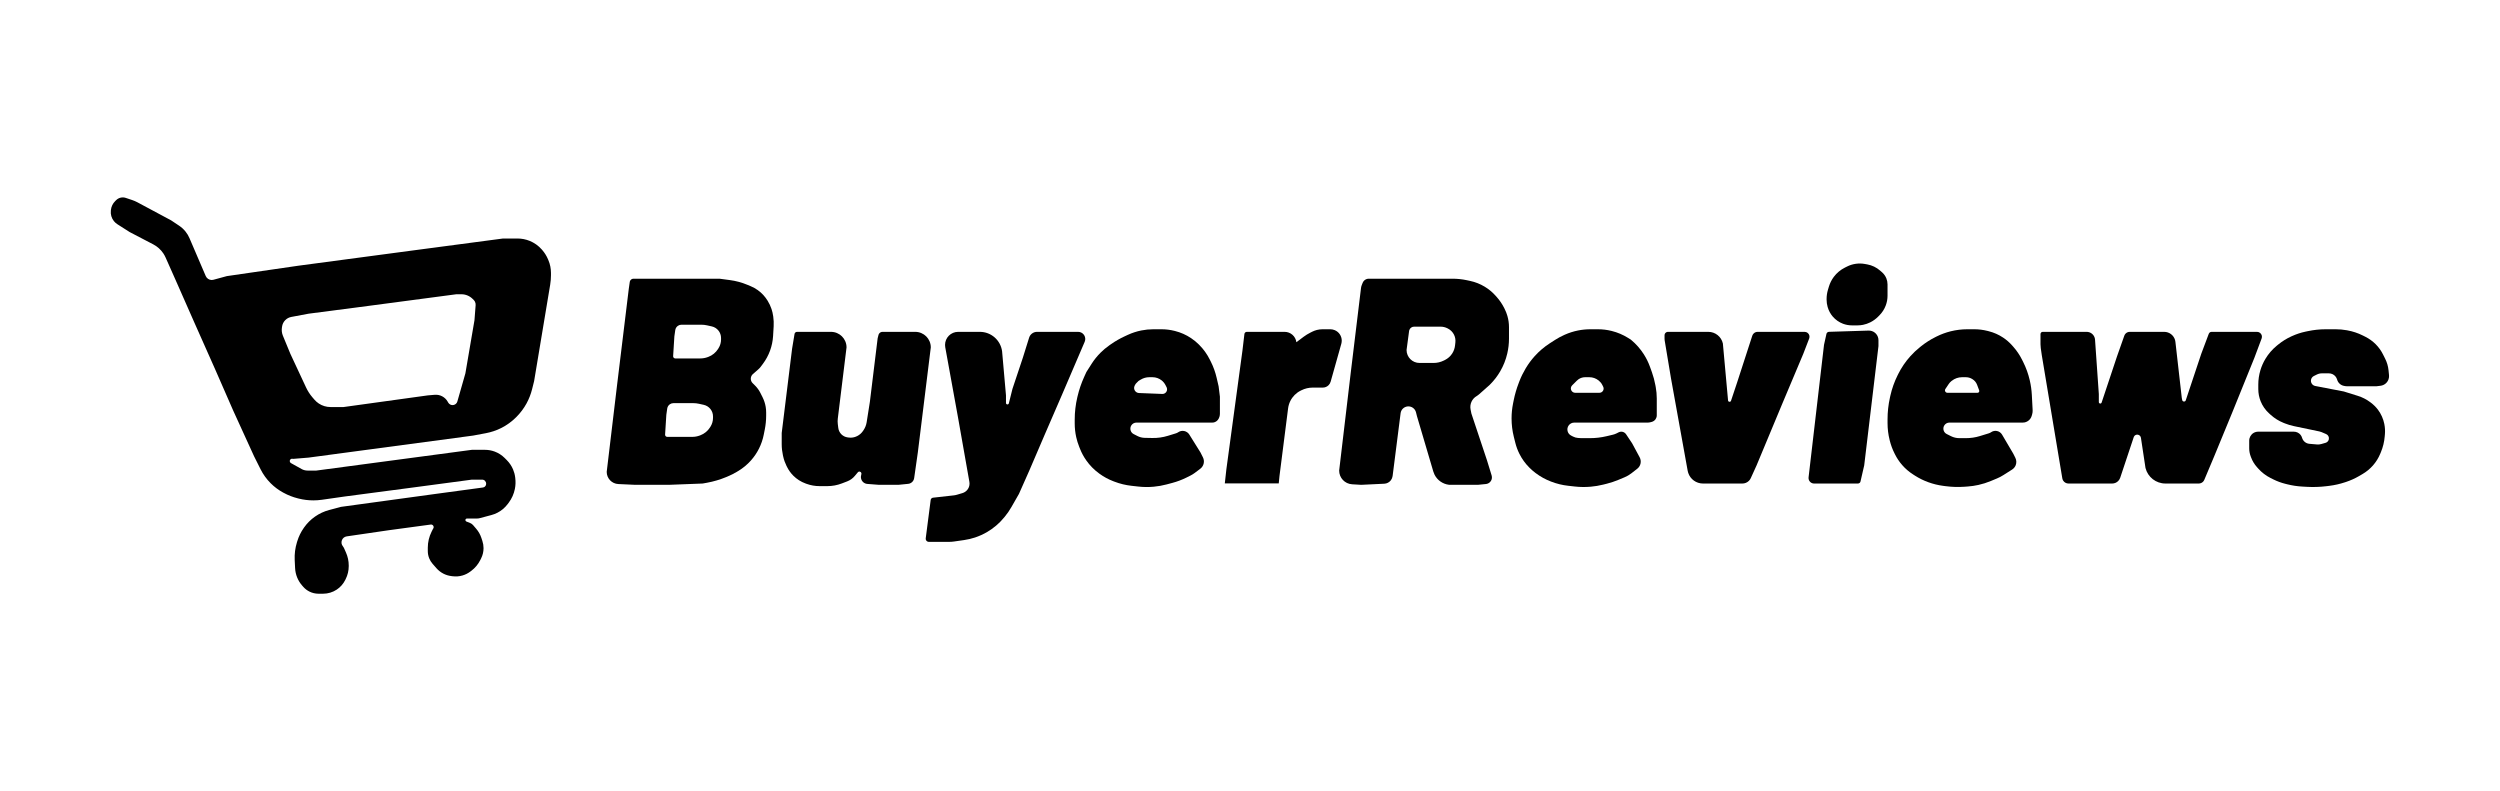
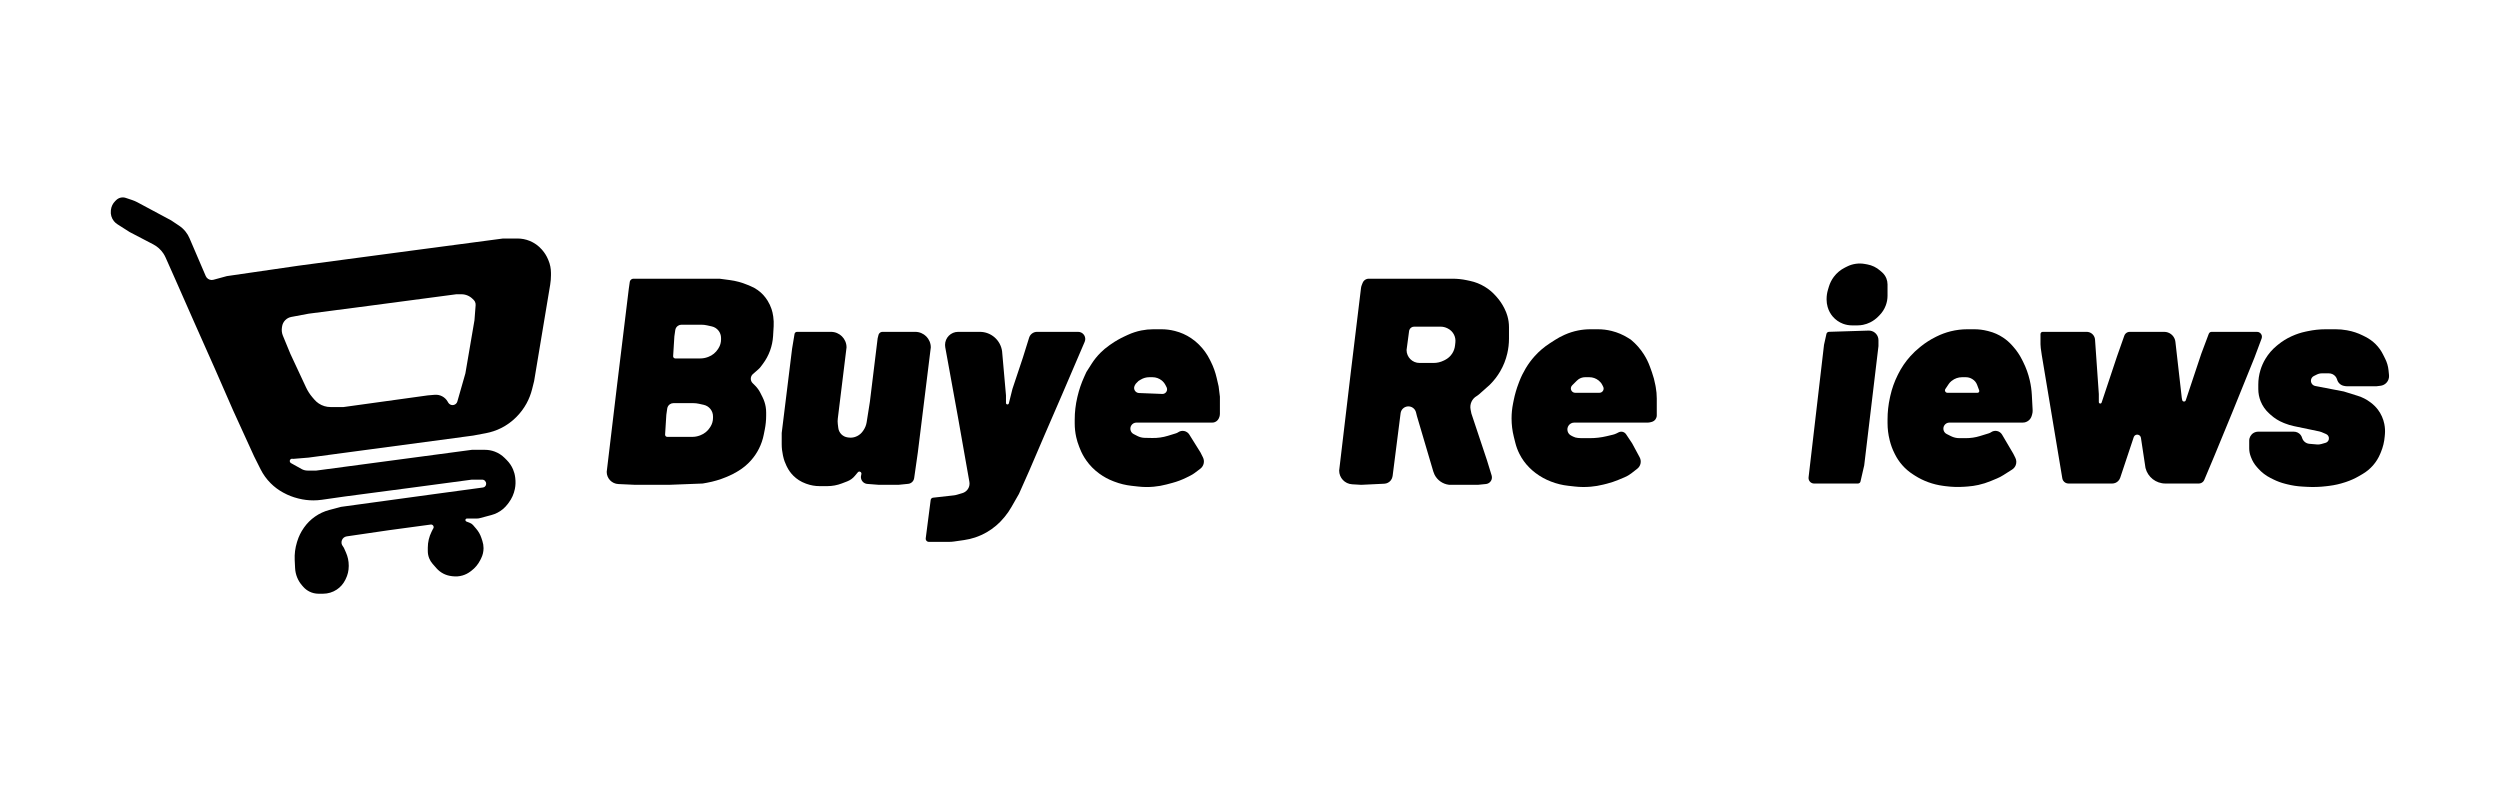
<svg xmlns="http://www.w3.org/2000/svg" width="158" height="50" viewBox="0 0 158 50" fill="none">
  <path d="M129 21.014C129.026 20.988 129.062 20.973 129.099 20.973H131.878C132.094 20.973 132.289 21.105 132.369 21.306V21.306C132.39 21.357 132.402 21.411 132.406 21.465L132.646 24.906V25.415C132.646 25.482 132.716 25.526 132.776 25.496V25.496C132.798 25.485 132.814 25.467 132.822 25.444L133.793 22.53L134.257 21.214C134.275 21.163 134.304 21.117 134.342 21.079V21.079C134.41 21.011 134.502 20.973 134.598 20.973H136.778C137.097 20.973 137.376 21.184 137.464 21.49V21.49C137.474 21.528 137.482 21.566 137.486 21.605L137.889 25.152L137.917 25.287C137.937 25.388 138.069 25.414 138.127 25.328V25.328C138.132 25.32 138.137 25.311 138.14 25.301L139.118 22.366L139.596 21.092C139.605 21.068 139.62 21.046 139.638 21.027V21.027C139.673 20.992 139.719 20.973 139.768 20.973H142.646C142.788 20.973 142.911 21.07 142.946 21.207V21.207C142.961 21.268 142.957 21.332 142.935 21.391L142.478 22.612L141.085 26.053L139.938 28.838L139.311 30.327C139.292 30.372 139.264 30.413 139.23 30.448V30.448C139.158 30.519 139.062 30.559 138.961 30.559H136.855C136.259 30.559 135.74 30.154 135.595 29.576V29.576L135.307 27.67C135.271 27.437 134.954 27.394 134.858 27.61V27.61L133.997 30.194C133.97 30.272 133.926 30.344 133.868 30.402V30.402C133.767 30.503 133.631 30.559 133.49 30.559H130.727C130.595 30.559 130.472 30.493 130.399 30.384V30.384C130.368 30.337 130.347 30.285 130.338 30.23L129.041 22.448L128.976 21.993C128.965 21.914 128.959 21.834 128.959 21.754V21.113C128.959 21.076 128.974 21.04 129 21.014V21.014Z" fill="black" />
  <path d="M59.727 21.8C59.727 21.343 60.097 20.973 60.554 20.973H61.928C62.638 20.973 63.238 21.499 63.332 22.202V22.202L63.578 24.988V25.469C63.578 25.52 63.619 25.561 63.67 25.561V25.561C63.712 25.561 63.749 25.533 63.759 25.492L63.987 24.578L64.643 22.612L65.04 21.341C65.048 21.314 65.059 21.288 65.071 21.263V21.263C65.16 21.085 65.342 20.973 65.541 20.973H68.138C68.412 20.973 68.623 21.216 68.584 21.488V21.488C68.578 21.527 68.568 21.565 68.552 21.602L67.101 24.988L66.036 27.446L65.052 29.74L64.397 31.215L63.924 32.042C63.803 32.255 63.664 32.457 63.508 32.647L63.462 32.703C63.159 33.073 62.793 33.386 62.38 33.627V33.627C62.141 33.766 61.889 33.88 61.627 33.968V33.968C61.399 34.044 61.164 34.099 60.925 34.133L60.296 34.223C60.19 34.238 60.083 34.246 59.976 34.246H58.703C58.627 34.246 58.559 34.203 58.525 34.136V34.136C58.508 34.101 58.501 34.061 58.506 34.022L58.819 31.599C58.823 31.562 58.84 31.528 58.866 31.502V31.502C58.893 31.475 58.928 31.458 58.966 31.454L60.275 31.308C60.346 31.3 60.417 31.286 60.486 31.265L60.828 31.163C61.057 31.094 61.227 30.901 61.266 30.665V30.665C61.278 30.595 61.277 30.523 61.265 30.453L60.546 26.381L59.74 21.948C59.731 21.899 59.727 21.849 59.727 21.8V21.8Z" fill="black" />
  <path d="M50.259 21.019C50.289 20.99 50.329 20.973 50.371 20.973H52.518C53.061 20.973 53.501 21.413 53.501 21.956V21.956L52.949 26.452C52.934 26.568 52.935 26.685 52.949 26.8L52.98 27.049C52.999 27.2 53.068 27.34 53.175 27.448V27.448C53.28 27.553 53.416 27.621 53.563 27.642L53.633 27.652C53.814 27.678 53.998 27.648 54.161 27.566L54.176 27.559C54.324 27.485 54.45 27.373 54.542 27.236L54.582 27.176C54.679 27.03 54.744 26.864 54.772 26.69L54.976 25.397L55.467 21.383L55.52 21.172C55.538 21.098 55.589 21.035 55.657 21.001V21.001C55.694 20.983 55.734 20.973 55.775 20.973H57.843C58.386 20.973 58.826 21.413 58.826 21.956V21.956L58.007 28.593L57.775 30.218C57.766 30.281 57.743 30.34 57.708 30.393V30.393C57.638 30.498 57.525 30.566 57.399 30.579L56.778 30.641H55.549L54.814 30.584C54.619 30.569 54.458 30.427 54.419 30.235L54.411 30.192C54.405 30.164 54.405 30.135 54.411 30.107L54.44 29.958C54.46 29.861 54.367 29.779 54.273 29.81V29.81C54.25 29.818 54.23 29.831 54.215 29.85L54.024 30.078C53.896 30.233 53.73 30.351 53.543 30.423L53.207 30.552C52.914 30.665 52.602 30.723 52.288 30.723H51.795C51.514 30.723 51.236 30.674 50.972 30.578L50.91 30.555C50.62 30.45 50.356 30.282 50.138 30.064V30.064C49.978 29.904 49.844 29.718 49.743 29.515L49.709 29.449C49.616 29.261 49.545 29.063 49.5 28.858L49.481 28.776C49.43 28.545 49.404 28.309 49.404 28.073V27.364L50.06 22.038L50.215 21.105C50.221 21.073 50.236 21.043 50.259 21.019V21.019Z" fill="black" />
  <path fill-rule="evenodd" clip-rule="evenodd" d="M8.676 12.781C8.573 12.726 8.465 12.68 8.354 12.643L7.948 12.507C7.84 12.471 7.725 12.467 7.616 12.494V12.494C7.511 12.52 7.416 12.575 7.339 12.651L7.275 12.715C7.127 12.863 7.034 13.057 7.01 13.266L7.006 13.309C6.979 13.547 7.048 13.787 7.198 13.974V13.974C7.26 14.051 7.335 14.118 7.419 14.172L8.193 14.665L9.684 15.443C9.942 15.577 10.162 15.775 10.324 16.017V16.017C10.378 16.098 10.425 16.184 10.465 16.274L11.061 17.614L12.29 20.4L13.601 23.349L14.748 25.971L16.058 28.839L16.467 29.655C16.631 29.983 16.846 30.281 17.105 30.54V30.54C17.335 30.77 17.596 30.966 17.882 31.122L17.929 31.147C18.21 31.301 18.51 31.418 18.821 31.495L18.882 31.511C19.183 31.586 19.493 31.624 19.803 31.624V31.624C19.983 31.624 20.163 31.611 20.34 31.586L21.794 31.378L26.136 30.805L29.823 30.313H30.471C30.611 30.313 30.724 30.427 30.724 30.567V30.579C30.724 30.667 30.674 30.748 30.595 30.788V30.788C30.572 30.799 30.547 30.807 30.522 30.81L27.529 31.215L21.548 32.034L20.803 32.233C20.483 32.318 20.18 32.459 19.909 32.649V32.649C19.638 32.838 19.403 33.074 19.213 33.344L19.197 33.368C19.017 33.624 18.879 33.907 18.788 34.205L18.766 34.275C18.655 34.635 18.608 35.012 18.625 35.389L18.65 35.902C18.67 36.315 18.83 36.709 19.105 37.017L19.172 37.093C19.28 37.215 19.411 37.315 19.557 37.388V37.388C19.735 37.477 19.931 37.523 20.13 37.523H20.42C20.728 37.523 21.029 37.432 21.285 37.261V37.261C21.511 37.111 21.694 36.904 21.815 36.661L21.847 36.598C21.974 36.344 22.04 36.065 22.04 35.781V35.738C22.04 35.456 21.98 35.178 21.866 34.921L21.735 34.625C21.72 34.591 21.699 34.559 21.675 34.531V34.531C21.478 34.301 21.612 33.943 21.912 33.899L24.579 33.509L27.22 33.152C27.365 33.132 27.462 33.297 27.374 33.415V33.415C27.368 33.423 27.363 33.431 27.358 33.44L27.274 33.608C27.119 33.92 27.037 34.264 27.037 34.612V34.831C27.037 34.986 27.067 35.139 27.124 35.282V35.282C27.175 35.41 27.247 35.528 27.338 35.631L27.581 35.909C27.709 36.055 27.864 36.175 28.037 36.262V36.262C28.189 36.337 28.352 36.387 28.52 36.408L28.611 36.419C28.816 36.445 29.024 36.429 29.223 36.372V36.372C29.403 36.321 29.572 36.237 29.722 36.124L29.784 36.078C30.025 35.897 30.221 35.663 30.355 35.393L30.408 35.287C30.508 35.087 30.56 34.867 30.56 34.644V34.644C30.56 34.489 30.535 34.335 30.486 34.188L30.421 33.99C30.351 33.781 30.241 33.586 30.096 33.418L29.899 33.188C29.849 33.13 29.786 33.084 29.714 33.055L29.475 32.96C29.438 32.945 29.413 32.909 29.413 32.869V32.869C29.413 32.815 29.457 32.771 29.511 32.771H30.138C30.201 32.771 30.264 32.763 30.324 32.747L31.057 32.551C31.324 32.48 31.571 32.352 31.783 32.176V32.176C31.896 32.081 31.998 31.974 32.086 31.857L32.153 31.768C32.345 31.512 32.477 31.215 32.54 30.901V30.901C32.586 30.674 32.594 30.442 32.565 30.213L32.559 30.166C32.538 29.992 32.492 29.822 32.423 29.661V29.661C32.329 29.442 32.194 29.244 32.026 29.076L31.895 28.944C31.717 28.767 31.504 28.629 31.269 28.541V28.541C31.071 28.467 30.862 28.429 30.651 28.429H29.823L19.991 29.74H19.437C19.317 29.74 19.198 29.712 19.09 29.658V29.658L18.392 29.27C18.366 29.256 18.346 29.234 18.332 29.207L18.329 29.201C18.274 29.091 18.374 28.967 18.493 28.997V28.997C18.509 29 18.524 29.002 18.54 29L19.5 28.921L29.905 27.528L30.715 27.376C31.047 27.313 31.369 27.205 31.671 27.054V27.054C32.021 26.879 32.34 26.649 32.616 26.373L32.634 26.355C32.889 26.1 33.106 25.81 33.279 25.494V25.494C33.432 25.212 33.549 24.912 33.627 24.601L33.756 24.087L34.772 17.99C34.804 17.794 34.821 17.596 34.821 17.398V17.244C34.821 17.109 34.807 16.974 34.781 16.841V16.841C34.753 16.701 34.711 16.565 34.654 16.434L34.629 16.375C34.539 16.165 34.416 15.969 34.265 15.797L34.242 15.77C34.03 15.528 33.764 15.339 33.465 15.22V15.22C33.224 15.124 32.967 15.074 32.708 15.074H31.789L26.218 15.812L18.844 16.795L14.338 17.45L13.49 17.681C13.455 17.691 13.418 17.696 13.381 17.696V17.696C13.216 17.696 13.067 17.597 13.002 17.445L11.976 15.053C11.912 14.904 11.829 14.764 11.727 14.637V14.637C11.611 14.492 11.474 14.366 11.319 14.263L10.815 13.927L8.676 12.781ZM29.872 18.892C29.683 18.703 29.427 18.597 29.161 18.597H28.84L23.268 19.335L19.5 19.826L18.408 20.031C18.265 20.058 18.134 20.127 18.031 20.23V20.23C17.921 20.34 17.849 20.483 17.827 20.638L17.816 20.715C17.792 20.884 17.813 21.056 17.878 21.214L18.353 22.366L19.341 24.483C19.446 24.709 19.582 24.92 19.744 25.11L19.871 25.257C19.951 25.35 20.043 25.432 20.145 25.5V25.5C20.365 25.647 20.624 25.725 20.889 25.725H21.712L27.037 24.988L27.477 24.951C27.808 24.924 28.126 25.091 28.291 25.38L28.327 25.443C28.341 25.467 28.358 25.49 28.378 25.509V25.509C28.549 25.68 28.839 25.605 28.905 25.373L29.413 23.595L29.987 20.236L30.06 19.286C30.066 19.211 30.051 19.135 30.017 19.067V19.067C29.997 19.027 29.971 18.991 29.939 18.959L29.872 18.892Z" fill="black" />
  <path d="M145.843 20.931C146.221 20.85 146.605 20.809 146.991 20.809H147.613C147.849 20.809 148.084 20.83 148.316 20.872L148.362 20.881C148.698 20.942 149.024 21.05 149.329 21.203L149.489 21.283C149.729 21.403 149.949 21.561 150.139 21.751V21.751C150.329 21.941 150.487 22.16 150.607 22.401L150.747 22.681C150.859 22.906 150.93 23.15 150.955 23.4L150.986 23.71C150.995 23.796 150.985 23.883 150.957 23.965V23.965C150.883 24.189 150.686 24.351 150.451 24.38L150.18 24.414H148.353C148.315 24.414 148.276 24.411 148.238 24.405L148.151 24.39C147.939 24.355 147.766 24.201 147.707 23.994L147.705 23.988C147.664 23.842 147.562 23.72 147.427 23.652V23.652C147.351 23.614 147.268 23.595 147.184 23.595H146.749C146.634 23.595 146.521 23.621 146.419 23.673L146.236 23.764C146.14 23.812 146.073 23.903 146.055 24.009V24.009C146.025 24.189 146.144 24.36 146.323 24.394L148.131 24.742L149.015 25.018C149.298 25.106 149.563 25.242 149.8 25.42L149.844 25.453C150.012 25.579 150.162 25.728 150.288 25.896V25.896C150.486 26.161 150.623 26.467 150.688 26.791L150.69 26.803C150.732 27.012 150.744 27.225 150.727 27.437L150.714 27.583C150.686 27.926 150.604 28.263 150.471 28.581L150.429 28.682C150.318 28.948 150.165 29.195 149.975 29.412V29.412C149.785 29.629 149.561 29.814 149.312 29.959L149.086 30.091C148.833 30.238 148.565 30.36 148.286 30.453L148.202 30.481C147.883 30.587 147.553 30.662 147.219 30.704L147.042 30.726C146.622 30.778 146.198 30.792 145.776 30.767L145.483 30.75C145.174 30.732 144.867 30.685 144.566 30.61L144.422 30.574C144.165 30.509 143.915 30.417 143.678 30.299L143.5 30.21C143.204 30.061 142.938 29.858 142.718 29.61L142.632 29.513C142.476 29.338 142.354 29.136 142.272 28.916L142.241 28.834C142.181 28.674 142.15 28.505 142.15 28.334V27.848C142.15 27.649 142.255 27.465 142.425 27.362V27.362C142.514 27.31 142.614 27.282 142.717 27.282H144.972C145.056 27.282 145.139 27.301 145.214 27.339L145.22 27.342C145.352 27.408 145.451 27.526 145.491 27.669V27.669C145.552 27.88 145.736 28.031 145.955 28.049L146.438 28.09C146.528 28.097 146.619 28.088 146.707 28.063L146.976 27.986C147.082 27.956 147.162 27.869 147.183 27.761V27.761C147.211 27.625 147.139 27.488 147.011 27.433L146.72 27.309C146.678 27.291 146.634 27.277 146.59 27.268L144.976 26.931C144.786 26.892 144.6 26.836 144.42 26.764L144.314 26.722C144.021 26.604 143.751 26.436 143.516 26.225L143.411 26.13C143.174 25.917 142.99 25.654 142.872 25.358V25.358C142.774 25.113 142.724 24.852 142.724 24.588V24.302C142.724 23.996 142.769 23.692 142.857 23.398V23.398C142.932 23.148 143.039 22.906 143.174 22.681V22.681C143.363 22.366 143.607 22.083 143.891 21.85L143.977 21.78C144.233 21.571 144.515 21.395 144.816 21.258L144.855 21.241C145.127 21.117 145.411 21.023 145.703 20.961L145.843 20.931Z" fill="black" />
-   <path d="M105.318 20.996C105.348 20.981 105.38 20.973 105.414 20.973H107.967C108.408 20.973 108.79 21.28 108.886 21.71V21.71L109.213 25.308C109.214 25.313 109.214 25.318 109.216 25.323V25.323C109.239 25.416 109.37 25.421 109.4 25.33L109.787 24.169L110.744 21.218C110.762 21.165 110.791 21.116 110.831 21.077V21.077C110.897 21.01 110.987 20.973 111.081 20.973H114.053C114.194 20.973 114.318 21.069 114.352 21.206V21.206C114.367 21.268 114.363 21.333 114.341 21.392L113.966 22.366L112.655 25.479L111.016 29.412L110.65 30.217C110.622 30.281 110.581 30.339 110.532 30.388V30.388C110.422 30.498 110.274 30.559 110.119 30.559H107.627C107.205 30.559 106.83 30.289 106.696 29.888V29.888C106.681 29.844 106.67 29.799 106.661 29.753L105.609 23.923L105.207 21.512C105.202 21.481 105.199 21.449 105.199 21.416V21.188C105.199 21.106 105.245 21.032 105.318 20.996V20.996Z" fill="black" />
-   <path d="M83.232 20.852C83.347 20.824 83.466 20.809 83.584 20.809H84.077C84.174 20.809 84.272 20.829 84.361 20.868V20.868C84.626 20.981 84.798 21.241 84.798 21.529V21.529C84.798 21.595 84.789 21.66 84.772 21.724L84.097 24.121C84.073 24.206 84.028 24.283 83.966 24.345V24.345C83.869 24.442 83.739 24.496 83.602 24.496H82.966C82.716 24.496 82.47 24.554 82.247 24.666L82.201 24.689C81.919 24.829 81.691 25.058 81.55 25.34V25.34C81.477 25.486 81.429 25.644 81.408 25.807L80.866 30.067L80.817 30.551H77.408L77.507 29.658L78.522 22.161L78.647 21.107C78.651 21.073 78.667 21.042 78.691 21.017V21.017C78.719 20.989 78.758 20.973 78.799 20.973H81.188C81.566 20.973 81.884 21.254 81.931 21.628V21.628L82.388 21.285C82.52 21.187 82.66 21.1 82.808 21.026L82.935 20.962C83.03 20.915 83.13 20.878 83.232 20.852V20.852Z" fill="black" />
  <path d="M118.093 20.893C118.128 20.892 118.163 20.894 118.198 20.899V20.899C118.497 20.941 118.719 21.198 118.719 21.5V21.874L117.818 29.412L117.583 30.431C117.576 30.461 117.561 30.489 117.539 30.511V30.511C117.508 30.542 117.466 30.559 117.422 30.559H114.651C114.49 30.559 114.349 30.45 114.31 30.293V30.293C114.3 30.252 114.297 30.21 114.302 30.168L115.278 21.792L115.431 21.103C115.438 21.072 115.454 21.043 115.477 21.02V21.02C115.507 20.99 115.548 20.972 115.591 20.971L118.093 20.893Z" fill="black" />
  <path d="M117.285 16.672C117.475 16.645 117.668 16.648 117.857 16.683L118.015 16.711C118.314 16.766 118.594 16.901 118.823 17.102L118.944 17.207C119.065 17.313 119.159 17.446 119.219 17.596V17.596C119.267 17.716 119.292 17.845 119.292 17.974V18.688C119.292 18.899 119.254 19.108 119.18 19.305V19.305C119.092 19.541 118.955 19.754 118.777 19.932L118.686 20.023C118.545 20.164 118.382 20.281 118.204 20.37L118.196 20.374C118.054 20.445 117.902 20.497 117.746 20.529V20.529C117.63 20.552 117.512 20.564 117.394 20.564H117.042C116.85 20.564 116.66 20.529 116.48 20.462V20.462C116.23 20.367 116.005 20.211 115.831 20.008V20.008C115.682 19.834 115.573 19.63 115.51 19.411L115.505 19.395C115.463 19.246 115.441 19.092 115.441 18.938V18.891C115.441 18.696 115.47 18.503 115.526 18.316L115.586 18.115C115.653 17.892 115.759 17.683 115.898 17.496V17.496C116.083 17.25 116.322 17.051 116.597 16.913L116.739 16.842C116.911 16.756 117.095 16.699 117.285 16.672V16.672Z" fill="black" />
  <path fill-rule="evenodd" clip-rule="evenodd" d="M92.701 17.709C92.404 17.646 92.101 17.614 91.798 17.614H86.504C86.46 17.614 86.416 17.621 86.374 17.635V17.635C86.258 17.674 86.165 17.761 86.12 17.874L86.064 18.015C86.04 18.075 86.024 18.138 86.016 18.202L85.372 23.513L84.635 29.74V29.74C84.635 30.2 84.993 30.58 85.453 30.607L86.028 30.641L87.486 30.571C87.652 30.564 87.806 30.482 87.906 30.349V30.349C87.963 30.272 88 30.181 88.013 30.085L88.518 26.116C88.547 25.887 88.73 25.709 88.96 25.686V25.686C89.205 25.661 89.431 25.82 89.491 26.059L89.551 26.299L90.586 29.804C90.606 29.87 90.631 29.934 90.662 29.996V29.996C90.838 30.348 91.178 30.588 91.567 30.637L91.599 30.641H93.401L93.911 30.59C94.095 30.572 94.246 30.435 94.282 30.254V30.254C94.296 30.185 94.292 30.114 94.271 30.047L93.975 29.084L92.992 26.135L92.941 25.881C92.874 25.543 93.03 25.2 93.329 25.029V25.029C93.377 25.001 93.422 24.969 93.464 24.932L94.139 24.332L94.178 24.293C94.424 24.047 94.637 23.77 94.812 23.47V23.47C95.018 23.118 95.17 22.732 95.261 22.335V22.335C95.331 22.032 95.368 21.717 95.368 21.406V20.676C95.368 20.438 95.335 20.201 95.269 19.973V19.973C95.226 19.821 95.168 19.673 95.097 19.531L95.069 19.474C94.941 19.218 94.78 18.98 94.59 18.767L94.525 18.694C94.323 18.467 94.088 18.272 93.828 18.116V18.116C93.546 17.946 93.237 17.824 92.915 17.755L92.701 17.709ZM91.475 20.747C91.341 20.68 91.193 20.645 91.043 20.645H89.37C89.233 20.645 89.112 20.733 89.068 20.863V20.863C89.062 20.881 89.058 20.901 89.055 20.921L88.895 22.12V22.12C88.895 22.573 89.262 22.939 89.714 22.939H90.598C90.825 22.939 91.049 22.887 91.252 22.785L91.323 22.75C91.504 22.659 91.658 22.523 91.77 22.355V22.355C91.873 22.201 91.937 22.024 91.958 21.839L91.98 21.639C91.998 21.472 91.968 21.302 91.893 21.152V21.152C91.808 20.983 91.671 20.845 91.502 20.761L91.475 20.747Z" fill="black" />
  <path fill-rule="evenodd" clip-rule="evenodd" d="M39.931 17.639C39.965 17.622 40.002 17.614 40.039 17.614H45.472L46.133 17.702C46.51 17.752 46.879 17.852 47.23 17.998L47.448 18.089C47.605 18.154 47.754 18.237 47.892 18.336V18.336C48.133 18.508 48.338 18.726 48.495 18.978L48.514 19.007C48.615 19.17 48.699 19.347 48.76 19.53V19.53C48.807 19.671 48.842 19.818 48.862 19.965L48.87 20.015C48.898 20.216 48.907 20.42 48.895 20.623L48.859 21.236C48.84 21.55 48.776 21.862 48.668 22.159V22.159C48.559 22.458 48.406 22.741 48.215 22.996L48.074 23.184C48.032 23.239 47.985 23.29 47.934 23.335L47.584 23.641C47.45 23.759 47.412 23.952 47.492 24.111V24.111C47.51 24.149 47.535 24.183 47.565 24.213L47.725 24.373C47.861 24.509 47.973 24.665 48.059 24.837L48.196 25.11C48.291 25.3 48.357 25.504 48.392 25.714V25.714C48.412 25.83 48.421 25.948 48.421 26.066V26.262C48.421 26.559 48.392 26.855 48.334 27.146L48.266 27.485C48.206 27.785 48.106 28.076 47.969 28.349V28.349C47.834 28.619 47.663 28.872 47.463 29.097V29.097C47.23 29.36 46.957 29.586 46.657 29.766L46.556 29.827C46.38 29.932 46.196 30.025 46.006 30.104L45.895 30.151C45.505 30.313 45.098 30.433 44.683 30.509L44.407 30.559L42.276 30.641H40.146L39.08 30.592C38.668 30.574 38.344 30.234 38.344 29.822V29.822L38.999 24.332L39.737 18.269L39.801 17.821C39.812 17.742 39.861 17.675 39.931 17.639V17.639ZM42.341 25.546C42.406 25.502 42.482 25.479 42.559 25.479H43.817C43.937 25.479 44.056 25.492 44.172 25.518L44.478 25.586C44.644 25.623 44.792 25.716 44.898 25.848V25.848C45.004 25.981 45.062 26.145 45.062 26.315V26.413C45.062 26.606 45.008 26.795 44.906 26.958L44.874 27.009C44.73 27.239 44.515 27.415 44.26 27.511L44.225 27.524C44.074 27.581 43.914 27.61 43.753 27.61H42.168C42.132 27.61 42.098 27.595 42.073 27.57V27.57C42.046 27.543 42.032 27.506 42.034 27.467L42.112 26.217L42.169 25.817C42.185 25.707 42.248 25.608 42.341 25.546V25.546ZM44.68 20.561C44.563 20.535 44.445 20.522 44.325 20.522H43.067C42.99 20.522 42.913 20.545 42.849 20.589V20.589C42.756 20.651 42.693 20.75 42.677 20.861L42.62 21.26L42.542 22.51C42.54 22.549 42.554 22.586 42.581 22.613V22.613C42.606 22.639 42.64 22.653 42.676 22.653H44.261C44.422 22.653 44.582 22.624 44.733 22.567L44.768 22.554C45.023 22.459 45.238 22.282 45.382 22.052L45.414 22.001C45.516 21.838 45.57 21.649 45.57 21.456V21.358C45.57 21.188 45.512 21.024 45.406 20.892V20.892C45.3 20.759 45.152 20.666 44.986 20.629L44.68 20.561Z" fill="black" />
  <path fill-rule="evenodd" clip-rule="evenodd" d="M74.229 20.911C73.958 20.843 73.68 20.809 73.4 20.809H72.891C72.638 20.809 72.385 20.834 72.136 20.884V20.884C71.84 20.943 71.552 21.037 71.278 21.163L71.084 21.253C70.779 21.394 70.487 21.561 70.212 21.754L70.101 21.832C69.905 21.969 69.721 22.123 69.552 22.293V22.293C69.34 22.505 69.151 22.739 68.99 22.992L68.659 23.513L68.521 23.817C68.34 24.214 68.199 24.628 68.1 25.052L68.086 25.11C67.977 25.573 67.922 26.047 67.922 26.523V26.765C67.922 27.054 67.954 27.342 68.016 27.624V27.624C68.062 27.832 68.126 28.037 68.205 28.235L68.262 28.377C68.362 28.629 68.492 28.869 68.648 29.091V29.091C68.872 29.412 69.149 29.693 69.465 29.923L69.491 29.942C69.755 30.134 70.042 30.29 70.346 30.407L70.426 30.438C70.776 30.573 71.142 30.662 71.515 30.703L71.94 30.75C72.265 30.787 72.592 30.79 72.917 30.76V30.76C73.191 30.735 73.463 30.687 73.729 30.616L74.089 30.52C74.401 30.437 74.704 30.322 74.993 30.178L75.238 30.055C75.331 30.009 75.419 29.954 75.503 29.892L75.857 29.626C75.97 29.541 76.048 29.417 76.076 29.278V29.278C76.101 29.152 76.084 29.022 76.027 28.907L75.869 28.593L75.163 27.462C75.091 27.347 74.974 27.267 74.841 27.24V27.24C74.712 27.214 74.579 27.241 74.47 27.313L74.458 27.321C74.416 27.349 74.37 27.371 74.321 27.386L73.811 27.543C73.492 27.641 73.159 27.688 72.826 27.681L72.344 27.672C72.184 27.668 72.026 27.629 71.884 27.555L71.647 27.434C71.559 27.389 71.492 27.312 71.46 27.219V27.219C71.373 26.969 71.558 26.708 71.822 26.708H76.616C76.664 26.708 76.712 26.7 76.758 26.685V26.685C76.871 26.647 76.964 26.566 77.018 26.46L77.039 26.417C77.078 26.339 77.098 26.253 77.098 26.166V25.07L77.016 24.414L76.892 23.878C76.811 23.526 76.689 23.186 76.528 22.864L76.454 22.717C76.284 22.376 76.059 22.064 75.79 21.795L75.769 21.774C75.618 21.623 75.452 21.487 75.273 21.368V21.368C74.963 21.161 74.619 21.009 74.257 20.918L74.229 20.911ZM73.418 24.042C73.254 23.912 73.052 23.84 72.843 23.84H72.633C72.444 23.84 72.258 23.892 72.095 23.991L71.981 24.059C71.952 24.077 71.925 24.1 71.904 24.127V24.127L71.838 24.193V24.193C71.795 24.231 71.76 24.277 71.734 24.328L71.71 24.376C71.697 24.401 71.688 24.428 71.682 24.456V24.456C71.644 24.649 71.787 24.831 71.984 24.839L73.456 24.897C73.658 24.905 73.806 24.711 73.746 24.518V24.518C73.741 24.503 73.736 24.489 73.729 24.475L73.665 24.349C73.606 24.23 73.521 24.125 73.418 24.042V24.042Z" fill="black" />
  <path fill-rule="evenodd" clip-rule="evenodd" d="M125.6 20.911C125.329 20.843 125.051 20.809 124.771 20.809H124.335C123.979 20.809 123.625 20.853 123.279 20.939V20.939C122.971 21.016 122.673 21.127 122.389 21.268L122.316 21.305C121.995 21.465 121.692 21.66 121.411 21.884L121.338 21.943C121.122 22.115 120.921 22.305 120.736 22.511V22.511C120.431 22.849 120.173 23.228 119.969 23.636L119.933 23.708C119.726 24.122 119.57 24.561 119.469 25.014L119.444 25.128C119.344 25.579 119.293 26.04 119.293 26.502V26.746C119.293 27.102 119.337 27.456 119.423 27.801L119.436 27.855C119.504 28.127 119.602 28.392 119.728 28.643L119.765 28.717C119.887 28.961 120.039 29.188 120.219 29.393V29.393C120.42 29.623 120.653 29.823 120.91 29.986L121.033 30.065C121.292 30.23 121.569 30.366 121.857 30.471L121.876 30.478C122.174 30.586 122.483 30.662 122.798 30.704L122.957 30.725C123.354 30.778 123.754 30.79 124.153 30.762L124.357 30.747C124.586 30.731 124.813 30.698 125.036 30.648V30.648C125.303 30.589 125.565 30.506 125.818 30.401L126.213 30.236C126.351 30.178 126.485 30.109 126.611 30.028L127.167 29.675C127.268 29.61 127.346 29.516 127.391 29.405V29.405C127.451 29.253 127.444 29.082 127.371 28.936L127.24 28.674L126.531 27.469C126.461 27.35 126.344 27.266 126.208 27.239V27.239C126.082 27.214 125.951 27.24 125.844 27.311L125.83 27.321C125.787 27.349 125.741 27.371 125.692 27.386L125.127 27.56C124.844 27.647 124.55 27.691 124.254 27.691H123.829C123.648 27.691 123.469 27.649 123.307 27.568L123.032 27.43C122.946 27.387 122.879 27.314 122.845 27.223V27.223C122.752 26.974 122.936 26.708 123.202 26.708H127.837C127.876 26.708 127.915 26.704 127.953 26.697V26.697C128.169 26.653 128.343 26.493 128.404 26.281L128.434 26.176C128.457 26.094 128.467 26.009 128.463 25.925L128.412 24.958C128.395 24.651 128.353 24.345 128.283 24.045L128.278 24.023C128.187 23.63 128.05 23.248 127.87 22.888L127.792 22.731C127.643 22.434 127.456 22.158 127.236 21.91L127.164 21.829C126.997 21.641 126.807 21.476 126.598 21.337V21.337C126.318 21.15 126.008 21.013 125.682 20.932L125.6 20.911ZM124.636 23.949C124.517 23.878 124.382 23.84 124.243 23.84H123.999C123.764 23.84 123.535 23.921 123.352 24.068L123.323 24.09C123.259 24.142 123.203 24.203 123.157 24.272L122.947 24.586C122.917 24.632 122.913 24.69 122.938 24.739V24.739C122.964 24.791 123.017 24.824 123.075 24.824H124.983C125.012 24.824 125.04 24.812 125.06 24.792V24.792C125.091 24.761 125.101 24.716 125.086 24.676L124.951 24.317C124.895 24.168 124.79 24.042 124.653 23.96L124.636 23.949Z" fill="black" />
  <path fill-rule="evenodd" clip-rule="evenodd" d="M101.861 20.917C101.575 20.845 101.281 20.809 100.987 20.809H100.514C100.251 20.809 99.99 20.835 99.733 20.886V20.886C99.445 20.944 99.165 21.033 98.897 21.152L98.864 21.167C98.663 21.256 98.47 21.36 98.285 21.479L97.955 21.691C97.597 21.922 97.271 22.198 96.987 22.515V22.515C96.782 22.743 96.599 22.99 96.441 23.253L96.419 23.289C96.265 23.547 96.132 23.818 96.024 24.099L95.98 24.215C95.845 24.565 95.74 24.927 95.666 25.296L95.624 25.505C95.562 25.815 95.531 26.13 95.531 26.446V26.446C95.531 26.838 95.579 27.228 95.674 27.608L95.769 27.988C95.829 28.227 95.914 28.458 96.024 28.677V28.677C96.186 29.001 96.399 29.297 96.655 29.552L96.668 29.565C96.784 29.681 96.908 29.789 97.04 29.888L97.064 29.906C97.352 30.122 97.668 30.297 98.004 30.426L98.05 30.444C98.391 30.575 98.746 30.661 99.109 30.701L99.528 30.748C99.867 30.786 100.208 30.789 100.548 30.758V30.758C100.808 30.735 101.066 30.691 101.319 30.628L101.551 30.57C101.798 30.508 102.04 30.428 102.275 30.33L102.677 30.162C102.828 30.099 102.971 30.016 103.1 29.916L103.475 29.624C103.583 29.54 103.657 29.42 103.684 29.286V29.286C103.71 29.155 103.69 29.02 103.627 28.903L103.151 28.019L102.766 27.442C102.699 27.342 102.587 27.282 102.466 27.282V27.282C102.41 27.282 102.355 27.295 102.304 27.32L102.161 27.392C102.089 27.427 102.014 27.455 101.936 27.473L101.541 27.567C101.195 27.65 100.841 27.691 100.486 27.691H99.93L99.725 27.678C99.618 27.67 99.513 27.641 99.417 27.591L99.292 27.526C99.192 27.474 99.116 27.386 99.081 27.279V27.279C98.987 26.998 99.196 26.708 99.492 26.708H104.134C104.189 26.708 104.243 26.701 104.295 26.688L104.383 26.666C104.486 26.64 104.576 26.577 104.636 26.488V26.488C104.682 26.418 104.708 26.335 104.708 26.251V25.181C104.708 24.943 104.686 24.706 104.644 24.472L104.622 24.351C104.57 24.066 104.495 23.785 104.397 23.512L104.284 23.197C104.184 22.917 104.053 22.649 103.894 22.398V22.398C103.673 22.051 103.4 21.74 103.083 21.477L103.069 21.465L102.897 21.357C102.577 21.157 102.227 21.008 101.861 20.917V20.917ZM101.027 24.042C100.864 23.912 100.661 23.84 100.452 23.84H100.178C100.033 23.84 99.891 23.884 99.771 23.964V23.964C99.73 23.991 99.693 24.022 99.659 24.056L99.359 24.355C99.321 24.394 99.295 24.442 99.284 24.495V24.495C99.25 24.665 99.38 24.824 99.553 24.824H101.083C101.23 24.824 101.349 24.705 101.349 24.558V24.558C101.349 24.517 101.339 24.477 101.321 24.44L101.264 24.326C101.212 24.222 101.138 24.131 101.047 24.058L101.027 24.042Z" fill="black" />
</svg>